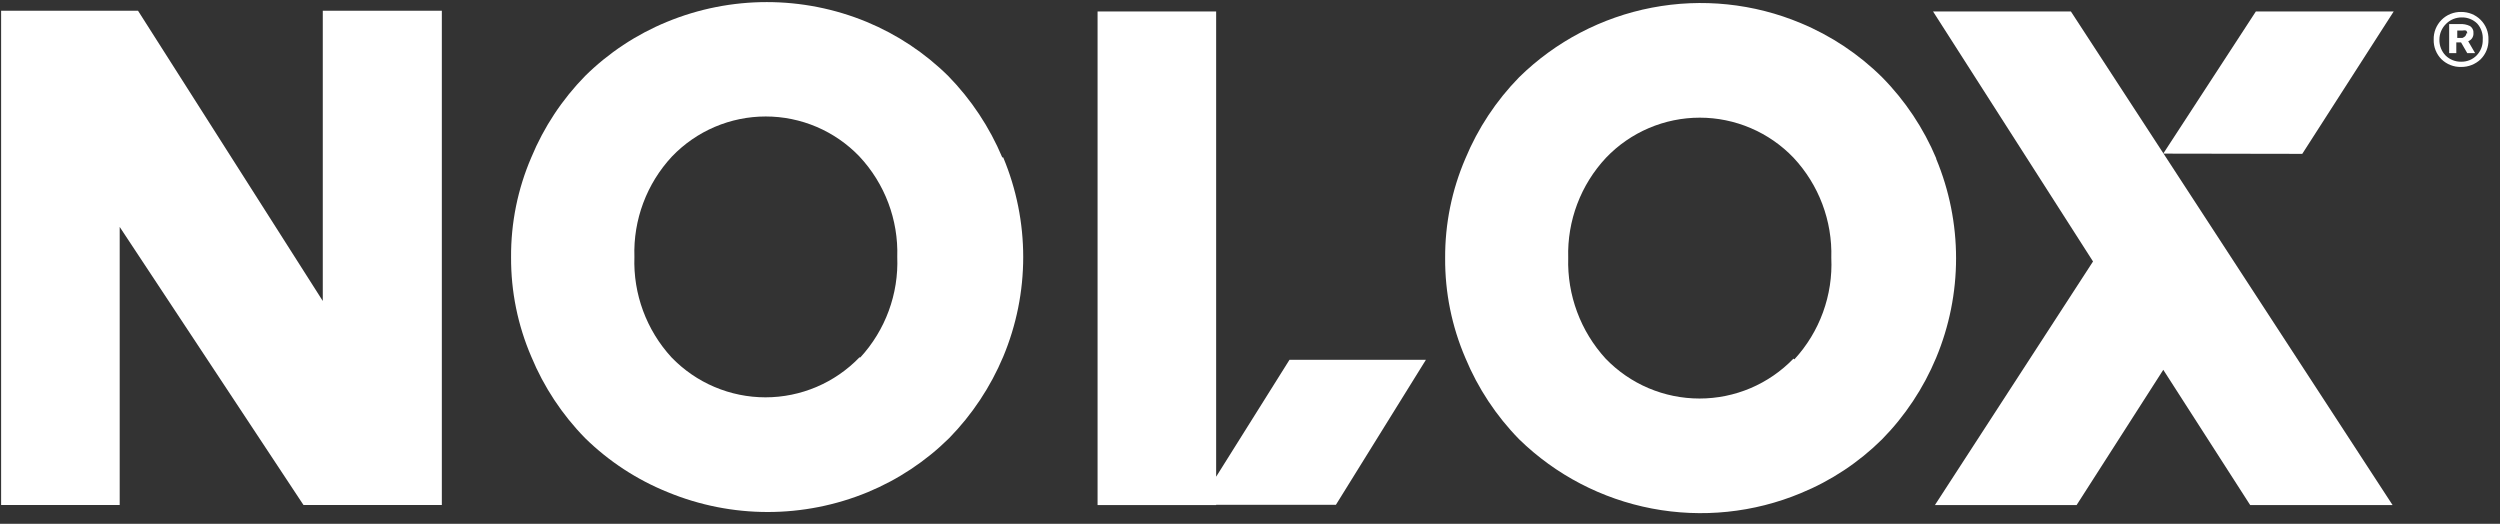
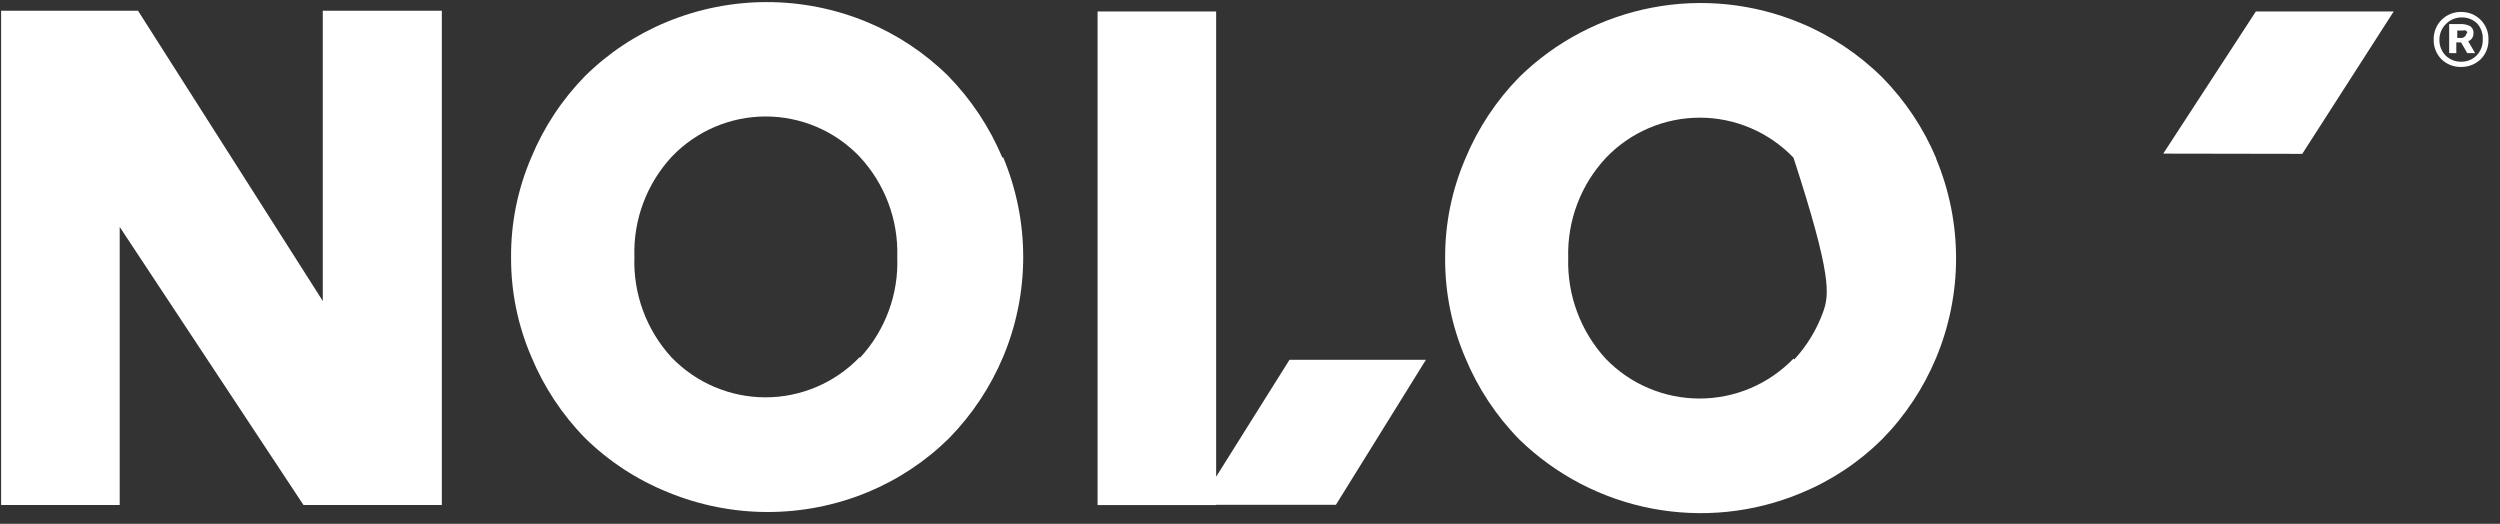
<svg xmlns="http://www.w3.org/2000/svg" width="105" height="22" viewBox="0 0 105 22" fill="none">
  <rect x="0" y="0" width="105" height="22" fill="#333333" stroke="none" />
  <path d="M59.888 15.112L56.108 21.202H51.078V21.212H46.098V0.482H51.078V20.022L54.158 15.112H59.888Z" fill="white" />
-   <path d="M81.326 6.662C80.791 5.386 80.017 4.225 79.046 3.242C78.066 2.272 76.908 1.502 75.635 0.972C73.659 0.144 71.482 -0.082 69.378 0.322C67.274 0.726 65.335 1.741 63.806 3.242C62.841 4.227 62.073 5.388 61.545 6.662C60.977 7.981 60.688 9.405 60.696 10.842C60.687 12.282 60.976 13.709 61.545 15.032C62.073 16.306 62.841 17.467 63.806 18.452C65.339 19.946 67.278 20.956 69.381 21.358C71.484 21.76 73.659 21.535 75.635 20.712C76.909 20.189 78.068 19.421 79.046 18.452C80.014 17.467 80.784 16.306 81.316 15.032C81.87 13.706 82.155 12.284 82.155 10.847C82.155 9.41 81.87 7.987 81.316 6.662H81.326ZM75.326 15.062C74.814 15.592 74.201 16.014 73.524 16.302C72.846 16.59 72.117 16.738 71.38 16.738C70.644 16.738 69.915 16.59 69.237 16.302C68.559 16.014 67.947 15.592 67.436 15.062C66.382 13.91 65.819 12.392 65.865 10.832C65.819 9.273 66.39 7.76 67.456 6.622C67.964 6.091 68.575 5.668 69.251 5.38C69.928 5.091 70.655 4.942 71.391 4.942C72.126 4.942 72.853 5.091 73.53 5.38C74.206 5.668 74.817 6.091 75.326 6.622C76.391 7.76 76.963 9.273 76.915 10.832C76.951 11.609 76.832 12.385 76.566 13.117C76.3 13.848 75.892 14.519 75.365 15.092L75.326 15.062Z" fill="white" />
+   <path d="M81.326 6.662C80.791 5.386 80.017 4.225 79.046 3.242C78.066 2.272 76.908 1.502 75.635 0.972C73.659 0.144 71.482 -0.082 69.378 0.322C67.274 0.726 65.335 1.741 63.806 3.242C62.841 4.227 62.073 5.388 61.545 6.662C60.977 7.981 60.688 9.405 60.696 10.842C60.687 12.282 60.976 13.709 61.545 15.032C62.073 16.306 62.841 17.467 63.806 18.452C65.339 19.946 67.278 20.956 69.381 21.358C71.484 21.76 73.659 21.535 75.635 20.712C76.909 20.189 78.068 19.421 79.046 18.452C80.014 17.467 80.784 16.306 81.316 15.032C81.87 13.706 82.155 12.284 82.155 10.847C82.155 9.41 81.87 7.987 81.316 6.662H81.326ZM75.326 15.062C74.814 15.592 74.201 16.014 73.524 16.302C72.846 16.59 72.117 16.738 71.38 16.738C70.644 16.738 69.915 16.59 69.237 16.302C68.559 16.014 67.947 15.592 67.436 15.062C66.382 13.91 65.819 12.392 65.865 10.832C65.819 9.273 66.39 7.76 67.456 6.622C67.964 6.091 68.575 5.668 69.251 5.38C69.928 5.091 70.655 4.942 71.391 4.942C72.126 4.942 72.853 5.091 73.53 5.38C74.206 5.668 74.817 6.091 75.326 6.622C76.951 11.609 76.832 12.385 76.566 13.117C76.3 13.848 75.892 14.519 75.365 15.092L75.326 15.062Z" fill="white" />
  <path d="M42.095 6.611C41.56 5.339 40.79 4.179 39.825 3.191C38.842 2.221 37.681 1.45 36.405 0.921C33.715 -0.19 30.695 -0.19 28.005 0.921C26.725 1.448 25.56 2.219 24.575 3.191C23.61 4.176 22.843 5.337 22.315 6.611C21.745 7.934 21.456 9.361 21.465 10.801C21.457 12.238 21.747 13.662 22.315 14.981C22.843 16.255 23.61 17.416 24.575 18.401C25.572 19.378 26.751 20.149 28.045 20.671C30.735 21.782 33.755 21.782 36.445 20.671C37.721 20.142 38.882 19.372 39.865 18.401C40.83 17.414 41.6 16.254 42.135 14.981C42.689 13.656 42.975 12.233 42.975 10.796C42.975 9.359 42.689 7.937 42.135 6.611H42.095ZM36.095 15.011C35.584 15.541 34.971 15.963 34.293 16.251C33.615 16.539 32.886 16.688 32.15 16.688C31.414 16.688 30.685 16.539 30.007 16.251C29.329 15.963 28.716 15.541 28.205 15.011C27.151 13.864 26.59 12.348 26.645 10.791C26.593 9.231 27.161 7.713 28.225 6.571C28.734 6.04 29.345 5.618 30.021 5.329C30.697 5.041 31.425 4.892 32.16 4.892C32.895 4.892 33.623 5.041 34.299 5.329C34.975 5.618 35.586 6.04 36.095 6.571C37.163 7.712 37.735 9.23 37.685 10.791C37.746 12.347 37.188 13.864 36.135 15.011H36.095Z" fill="white" />
  <path d="M100.535 0.482L96.695 6.462L90.856 6.452L94.746 0.482H100.535Z" fill="white" />
-   <path d="M100.488 21.212H94.507L90.858 15.532L87.218 21.212H81.267L87.907 10.982L81.188 0.482H86.978L100.488 21.212Z" fill="white" />
  <path d="M18.557 0.451V21.211H12.747L5.027 9.531V21.211H0.047V0.451H5.797L13.557 12.641V0.451H18.557Z" fill="white" />
  <path d="M102.215 1.662C102.211 1.51 102.238 1.358 102.294 1.216C102.351 1.074 102.435 0.945 102.543 0.836C102.65 0.728 102.778 0.642 102.92 0.585C103.061 0.528 103.213 0.499 103.365 0.502C103.517 0.5 103.668 0.528 103.809 0.584C103.95 0.641 104.078 0.725 104.185 0.832C104.294 0.94 104.38 1.07 104.437 1.213C104.494 1.356 104.52 1.509 104.515 1.662C104.52 1.816 104.494 1.969 104.437 2.111C104.38 2.254 104.294 2.384 104.185 2.492C103.964 2.701 103.67 2.816 103.365 2.812C103.214 2.816 103.064 2.789 102.923 2.734C102.783 2.68 102.654 2.597 102.545 2.492C102.436 2.384 102.351 2.254 102.294 2.111C102.237 1.969 102.211 1.816 102.215 1.662ZM102.455 1.662C102.452 1.786 102.473 1.908 102.517 2.024C102.562 2.139 102.629 2.244 102.715 2.332C102.801 2.416 102.903 2.483 103.014 2.527C103.126 2.572 103.245 2.594 103.365 2.592C103.486 2.595 103.605 2.573 103.717 2.529C103.829 2.484 103.93 2.417 104.015 2.332C104.101 2.244 104.169 2.139 104.214 2.024C104.258 1.908 104.279 1.786 104.275 1.662C104.283 1.541 104.267 1.419 104.227 1.304C104.188 1.189 104.126 1.083 104.045 0.992C103.96 0.907 103.859 0.84 103.747 0.796C103.635 0.751 103.516 0.729 103.395 0.732C103.275 0.73 103.156 0.753 103.044 0.797C102.933 0.842 102.831 0.908 102.745 0.992C102.654 1.078 102.581 1.182 102.531 1.297C102.481 1.412 102.455 1.537 102.455 1.662ZM103.625 2.232L103.365 1.782H103.165V2.232H102.865V1.012H103.315C103.46 1.002 103.605 1.029 103.735 1.092C103.787 1.125 103.828 1.171 103.854 1.226C103.881 1.281 103.891 1.342 103.885 1.402C103.888 1.473 103.868 1.543 103.829 1.603C103.789 1.662 103.732 1.707 103.665 1.732L103.955 2.232H103.625ZM103.625 1.402C103.625 1.357 103.607 1.314 103.575 1.282C103.526 1.271 103.475 1.271 103.425 1.282H103.205V1.592H103.425C103.515 1.552 103.585 1.502 103.585 1.402H103.625Z" fill="white" />
</svg>